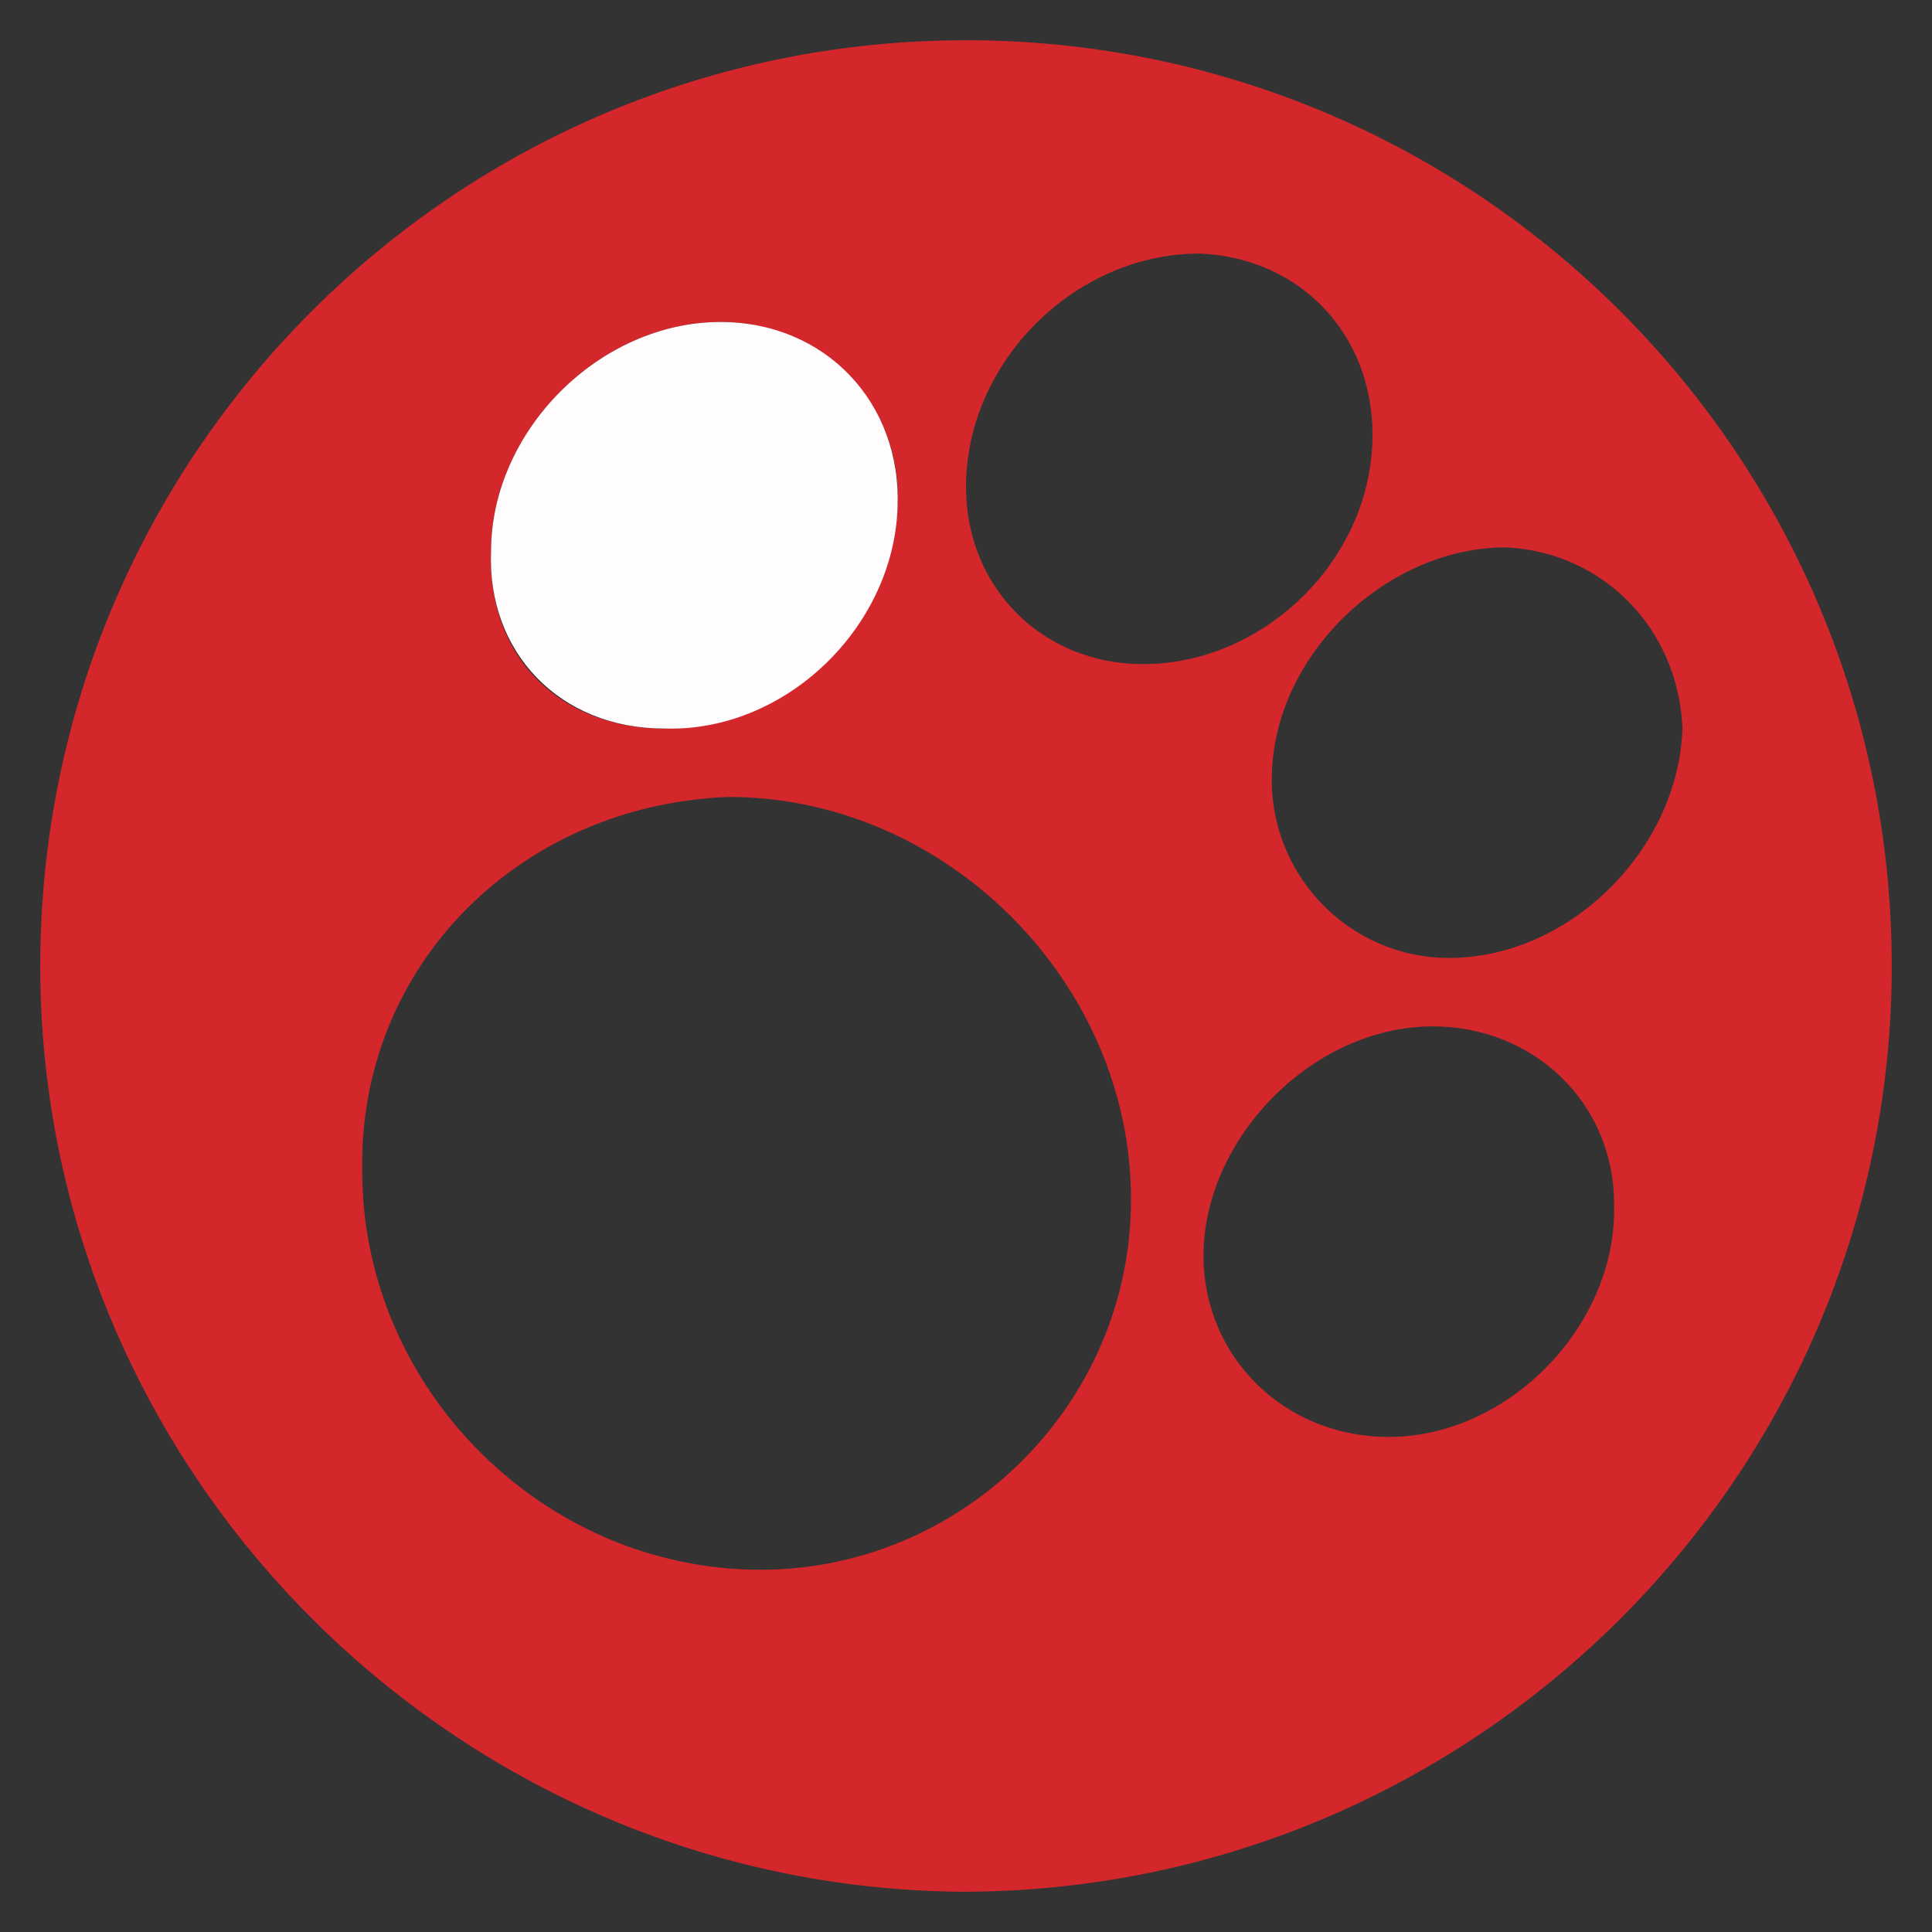
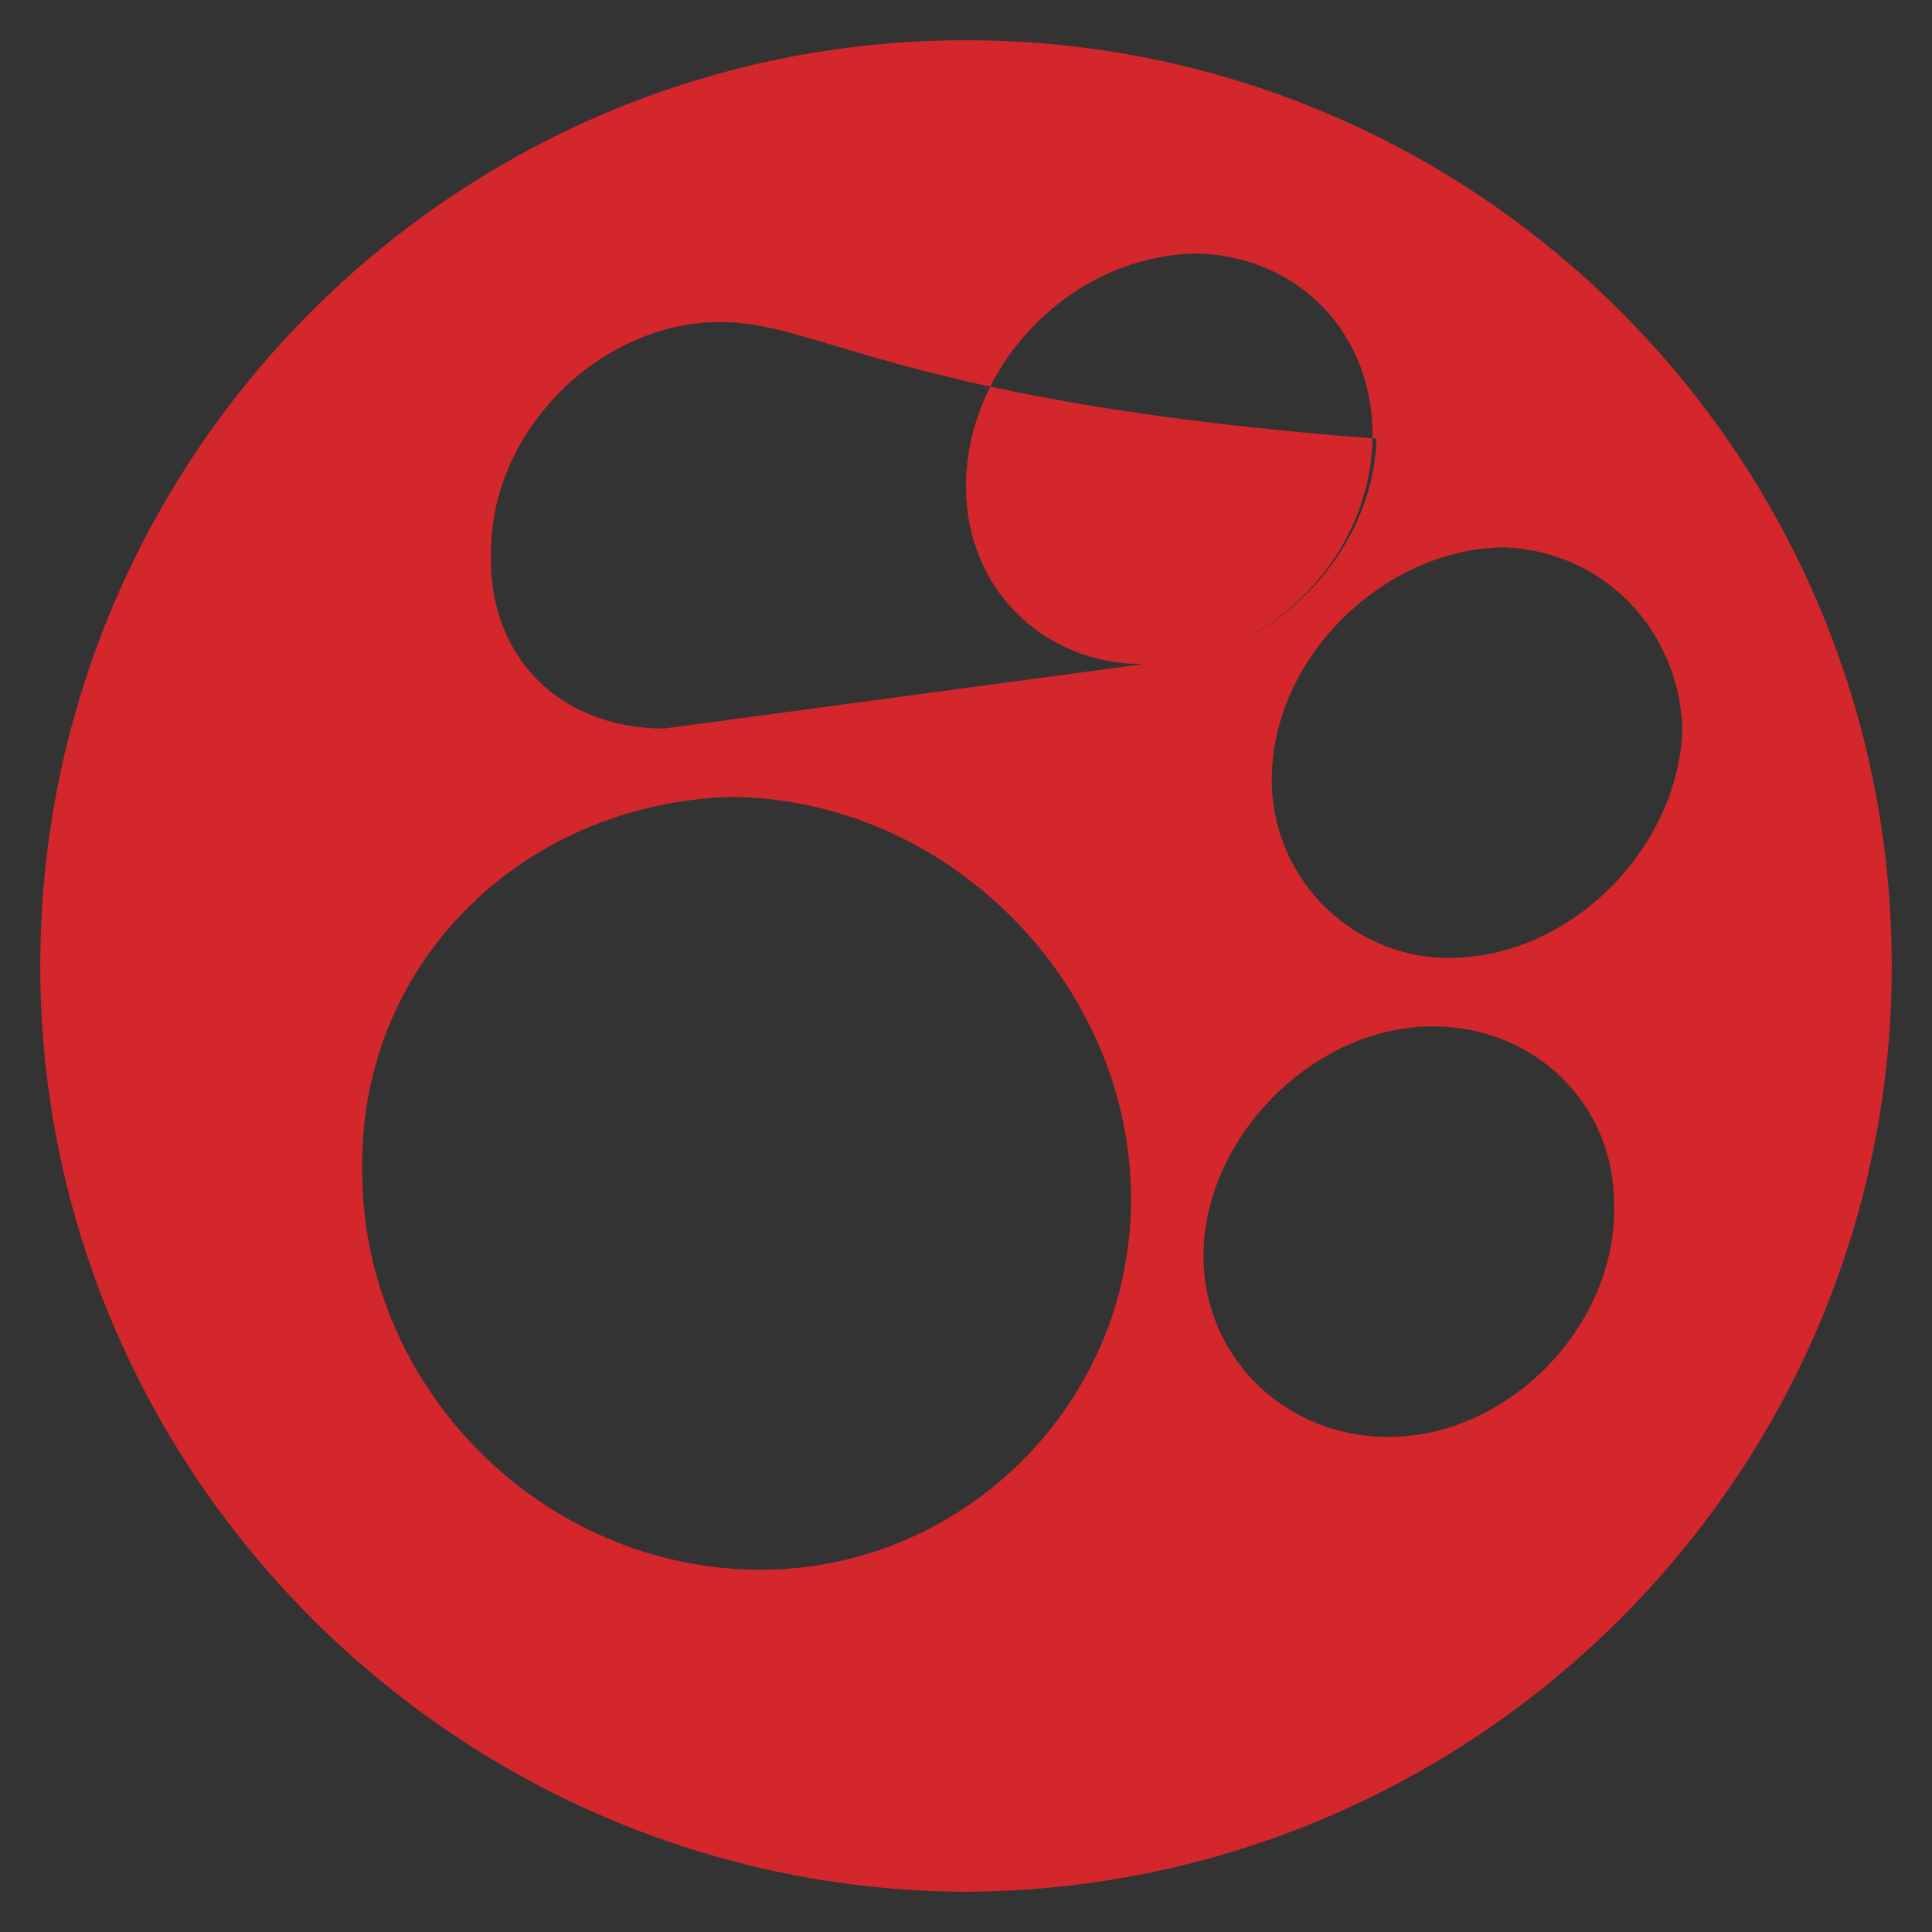
<svg xmlns="http://www.w3.org/2000/svg" version="1.1" id="Capa_1" x="0px" y="0px" width="48px" height="48px" viewBox="0 0 48 48" enable-background="new 0 0 48 48" xml:space="preserve">
  <rect x="0" y="0" width="48" height="48" fill="#333333" stroke="none" />
  <g>
-     <path fill="#D3272C" d="M24,1c12.7,0,23,10.3,23,23C47,36.7,36.6,47,23.9,47C11.3,46.9,1,36.6,1,24C1,11.3,11.3,1,24,1 M9,29.1   c0,5.4,4.5,9.9,9.9,9.9c5,0,9.2-4.1,9.2-9.2c0-5.4-4.6-10-10-10C12.9,20,8.9,24,9,29.1 M37.4,13.6c-2.9,0-5.7,2.6-5.8,5.6   c-0.1,2.5,1.9,4.6,4.4,4.6c3,0,5.7-2.7,5.8-5.7C41.7,15.6,39.8,13.7,37.4,13.6 M40.1,29.9c0-2.5-2-4.4-4.5-4.4   c-3,0-5.7,2.8-5.7,5.7c0,2.5,2,4.5,4.6,4.5C37.5,35.7,40.2,32.9,40.1,29.9 M28.4,16.5c3,0,5.7-2.6,5.7-5.7c0-2.5-1.8-4.4-4.3-4.5   c-3.1,0-5.8,2.7-5.8,5.8C24,14.6,25.9,16.5,28.4,16.5 M16.5,18.1c3,0,5.7-2.6,5.8-5.6C22.4,10,20.4,8,17.9,8c-3,0-5.7,2.7-5.7,5.7   C12.1,16.3,13.9,18.1,16.5,18.1" />
-     <path fill="#FEFCFC" d="M16.5,18.1c-2.6,0-4.4-1.9-4.3-4.4c0-3,2.7-5.7,5.7-5.7c2.6,0,4.5,2,4.4,4.6C22.2,15.6,19.5,18.2,16.5,18.1   " />
+     <path fill="#D3272C" d="M24,1c12.7,0,23,10.3,23,23C47,36.7,36.6,47,23.9,47C11.3,46.9,1,36.6,1,24C1,11.3,11.3,1,24,1 M9,29.1   c0,5.4,4.5,9.9,9.9,9.9c5,0,9.2-4.1,9.2-9.2c0-5.4-4.6-10-10-10C12.9,20,8.9,24,9,29.1 M37.4,13.6c-2.9,0-5.7,2.6-5.8,5.6   c-0.1,2.5,1.9,4.6,4.4,4.6c3,0,5.7-2.7,5.8-5.7C41.7,15.6,39.8,13.7,37.4,13.6 M40.1,29.9c0-2.5-2-4.4-4.5-4.4   c-3,0-5.7,2.8-5.7,5.7c0,2.5,2,4.5,4.6,4.5C37.5,35.7,40.2,32.9,40.1,29.9 M28.4,16.5c3,0,5.7-2.6,5.7-5.7c0-2.5-1.8-4.4-4.3-4.5   c-3.1,0-5.8,2.7-5.8,5.8C24,14.6,25.9,16.5,28.4,16.5 c3,0,5.7-2.6,5.8-5.6C22.4,10,20.4,8,17.9,8c-3,0-5.7,2.7-5.7,5.7   C12.1,16.3,13.9,18.1,16.5,18.1" />
  </g>
</svg>